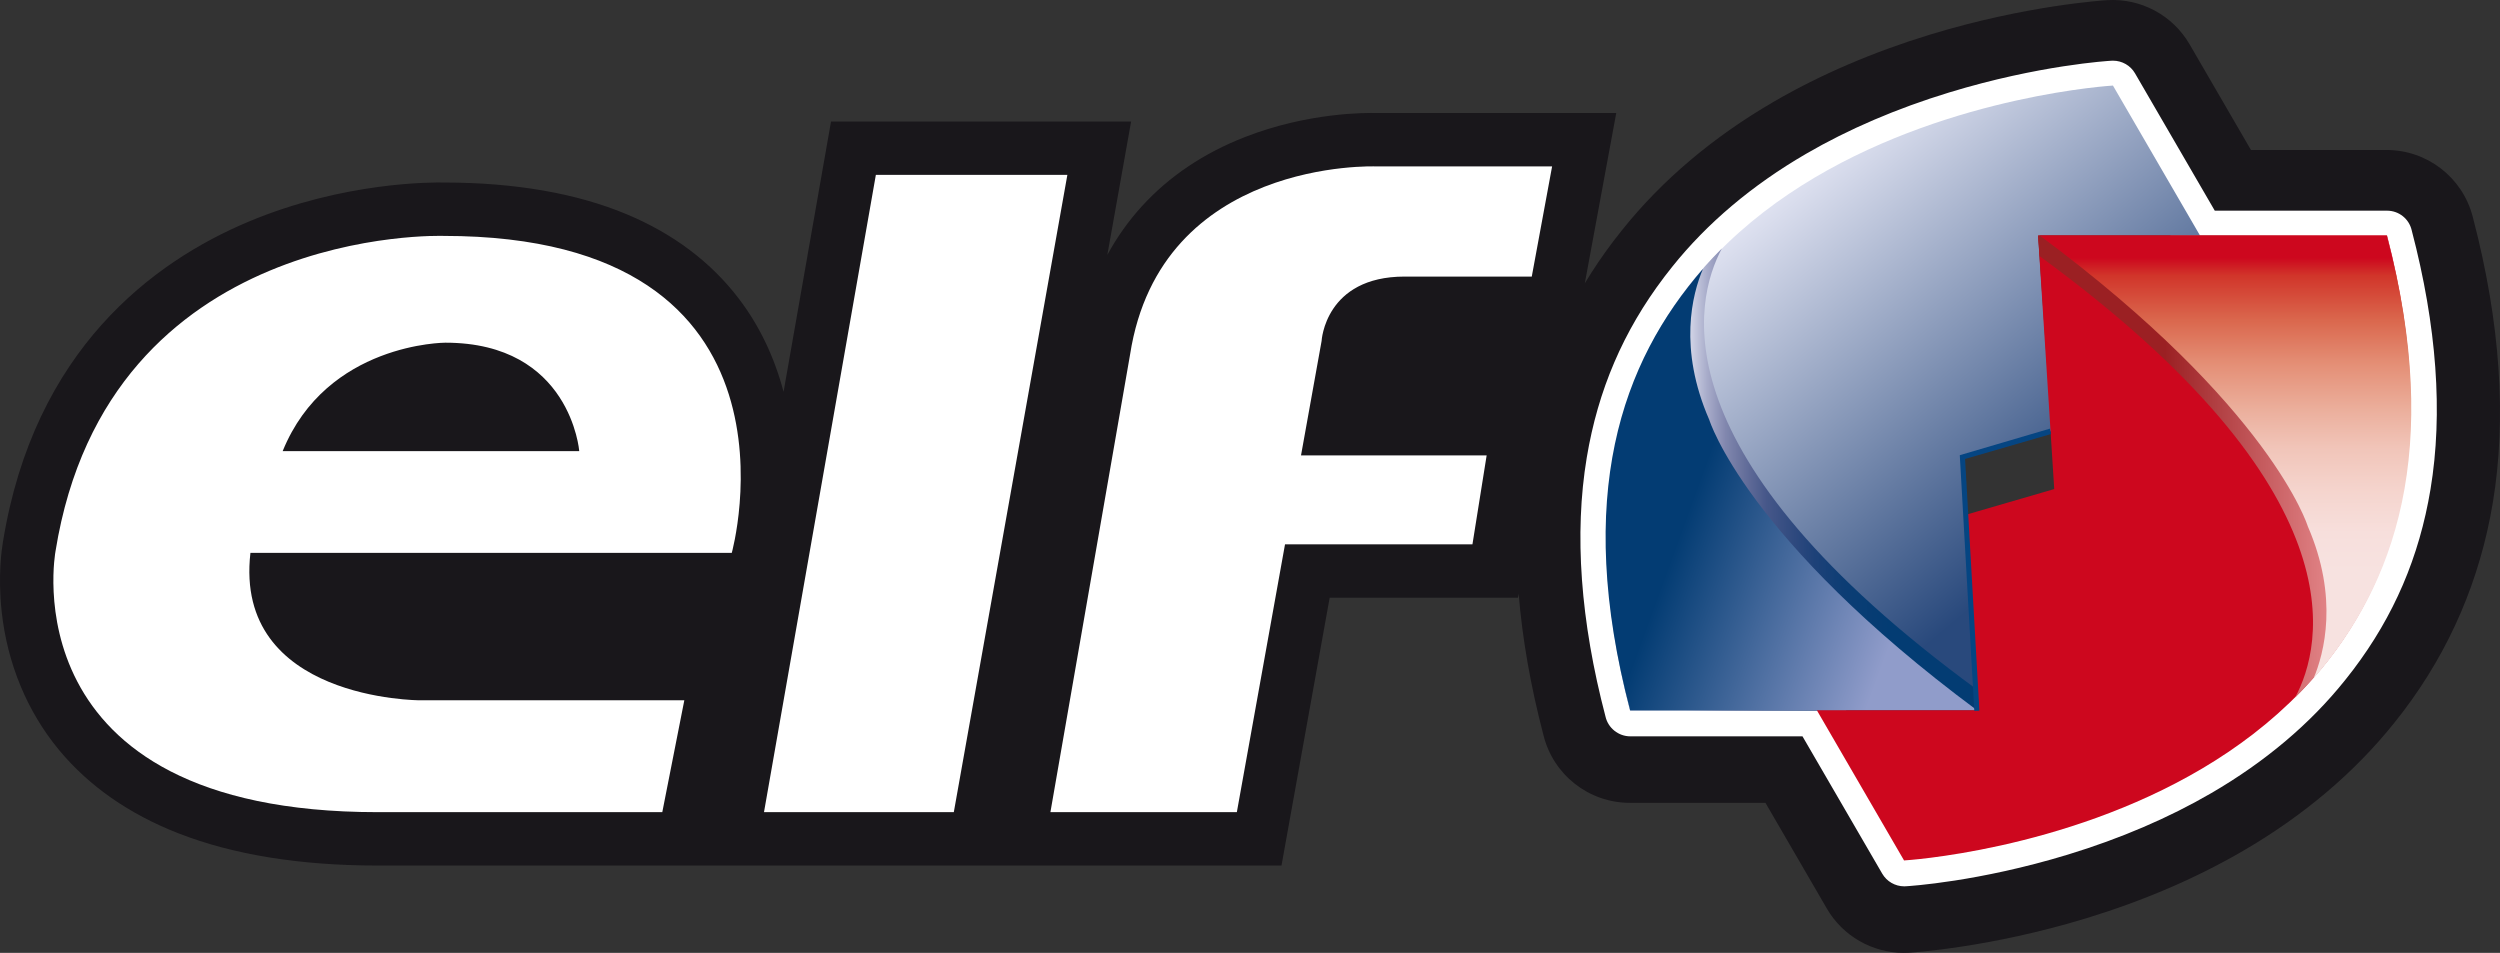
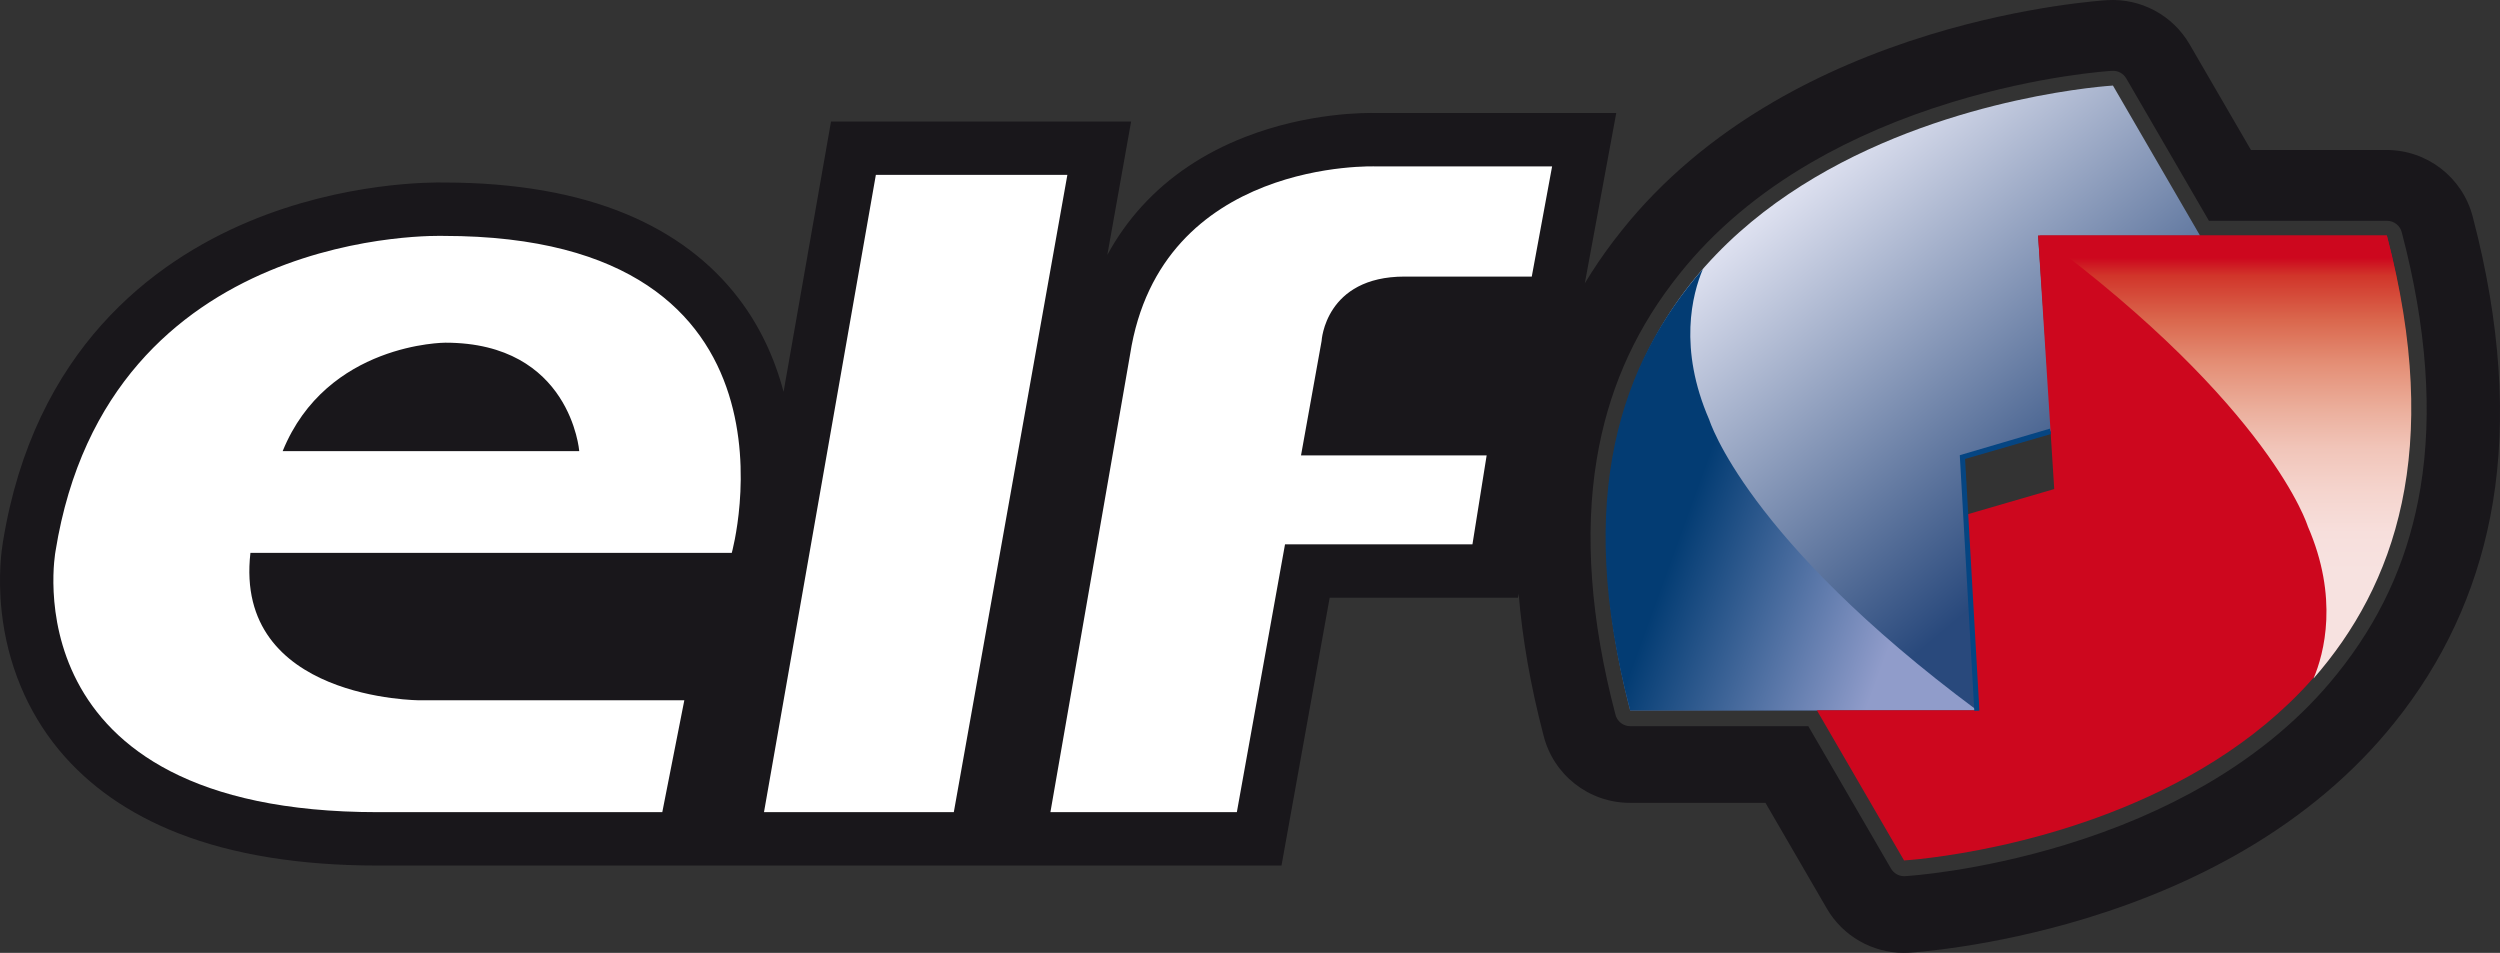
<svg xmlns="http://www.w3.org/2000/svg" id="Calque_1" viewBox="0 0 2468.15 940.7">
  <rect x="0" y="0" width="2468.15" height="940.7" fill="#333333" stroke="none" />
  <defs>
    <style>      .cls-1 {        fill: #fff;      }      .cls-2 {        fill: url(#Dégradé_sans_nom_2);      }      .cls-3 {        fill: url(#Dégradé_sans_nom);      }      .cls-4 {        fill: url(#Dégradé_sans_nom_4);      }      .cls-5 {        fill: url(#Dégradé_sans_nom_3);      }      .cls-6 {        fill: #cd071e;      }      .cls-7 {        fill: #054582;      }      .cls-8 {        fill: url(#Dégradé_sans_nom_5);      }      .cls-9 {        fill: #19171b;      }    </style>
    <linearGradient id="Dégradé_sans_nom" data-name="Dégradé sans nom" x1="1108.06" y1="761.46" x2="1173.86" y2="683.04" gradientTransform="translate(-3849.21 4054.89) scale(5.02 -5.02)" gradientUnits="userSpaceOnUse">
      <stop offset="0" stop-color="#dee1f0" />
      <stop offset=".84" stop-color="#29497c" />
    </linearGradient>
    <linearGradient id="Dégradé_sans_nom_2" data-name="Dégradé sans nom 2" x1="1082.74" y1="713.48" x2="1155.94" y2="713.48" gradientTransform="translate(-3849.21 4054.89) scale(5.02 -5.02)" gradientUnits="userSpaceOnUse">
      <stop offset=".21" stop-color="#dee1f0" />
      <stop offset=".22" stop-color="#d6d8e9" />
      <stop offset=".27" stop-color="#a8acca" />
      <stop offset=".32" stop-color="#8187ae" />
      <stop offset=".38" stop-color="#606b98" />
      <stop offset=".43" stop-color="#465789" />
      <stop offset=".5" stop-color="#304a7f" />
      <stop offset=".56" stop-color="#1d4178" />
      <stop offset=".64" stop-color="#0c3d74" />
      <stop offset=".76" stop-color="#033c73" />
    </linearGradient>
    <linearGradient id="Dégradé_sans_nom_3" data-name="Dégradé sans nom 3" x1="1081.98" y1="716.04" x2="1162.47" y2="686.75" gradientTransform="translate(-3849.21 4054.89) scale(5.02 -5.02)" gradientUnits="userSpaceOnUse">
      <stop offset=".22" stop-color="#033c73" />
      <stop offset=".76" stop-color="#909cca" />
    </linearGradient>
    <linearGradient id="Dégradé_sans_nom_4" data-name="Dégradé sans nom 4" x1="1347.2" y1="971.78" x2="1420.4" y2="971.78" gradientTransform="translate(9142.58 -4417.56) rotate(-180) scale(5.02 -5.02)" gradientUnits="userSpaceOnUse">
      <stop offset=".23" stop-color="#e08184" />
      <stop offset=".66" stop-color="#9b2023" />
    </linearGradient>
    <linearGradient id="Dégradé_sans_nom_5" data-name="Dégradé sans nom 5" x1="1383.59" y1="926.35" x2="1383.59" y2="1013.47" gradientTransform="translate(9142.58 -4417.56) rotate(-180) scale(5.02 -5.02)" gradientUnits="userSpaceOnUse">
      <stop offset=".05" stop-color="#cd071e" />
      <stop offset=".09" stop-color="#d1352a" />
      <stop offset=".19" stop-color="#da674d" />
      <stop offset=".29" stop-color="#e48f76" />
      <stop offset=".39" stop-color="#ebae9b" />
      <stop offset=".48" stop-color="#f1c5b9" />
      <stop offset=".58" stop-color="#f5d5ce" />
      <stop offset=".67" stop-color="#f7dfdc" />
      <stop offset=".76" stop-color="#f7e2e0" />
    </linearGradient>
  </defs>
  <path class="cls-9" d="M2441.55,215.27c-.12-.5-.26-1.07-.42-1.67-10.15-38.61-45.05-65.52-84.96-65.52h-133.89l-60.59-104.34c-16.64-28.68-48.03-45.54-81.12-43.59-3.21.19-79.84,4.96-174.87,33.94-56.44,17.22-108.49,39.57-154.71,66.43-59.81,34.78-110.04,77.26-149.31,126.28-2.87,3.56-5.65,7.11-8.27,10.55l-.64.84c-.09.11-.17.22-.26.34-10.08,13.31-19.38,27.03-27.89,41.14l31.03-168.09h-236.5c-10.81-.3-67.76-.58-130,23.68-40.67,15.85-74.92,38.84-101.81,68.35-13.3,14.6-24.68,30.64-34.12,48.07l23.48-131.73h-296.27l-46.85,266.88c-9.02-34.21-23.8-65.17-43.96-91.7-27.51-36.21-64.79-64.32-110.79-83.56-49.62-20.75-110.22-31.31-180.12-31.38-11.53-.26-99.12-.84-193.22,38.61C151.75,258.1,33.59,344.9,2.85,535.34c-1.03,5.96-5.07,32.72-1.22,68.29,5.58,51.54,25.19,98.87,56.73,136.9,29.42,35.47,69.02,63.12,117.72,82.15,54.03,21.13,120.2,31.84,196.67,31.84h892.42s47.55-264.38,47.55-264.38h185.92l.65-4.08c3.63,44.48,11.78,91.05,24.43,139.45,9.52,39.25,44.71,67.1,85.36,67.1h133.89l60.59,104.35c15.78,27.18,44.79,43.74,75.95,43.74,1.72,0,3.44-.05,5.17-.15,3.22-.19,79.85-4.96,174.87-33.94,56.45-17.22,108.5-39.57,154.71-66.44,59.78-34.75,109.99-77.2,149.24-126.18,2.72-3.37,5.45-6.85,8.12-10.36.43-.56.86-1.12,1.28-1.68,45.89-60.65,75.55-129.82,88.15-205.6,13.92-83.73,7.36-178.29-19.5-281.08ZM2389.65,481.52c-10.81,65.01-35.17,121.84-74.48,173.75-.26.34-.52.68-.79,1.03-2.34,3.07-4.74,6.13-7.12,9.09-33.62,42.02-77.09,78.69-129.18,108.97-41.38,24.06-88.27,44.16-139.36,59.74-86.82,26.48-155.04,30.73-157.91,30.89-.29.02-.59.03-.88.03-5.34,0-10.32-2.84-13.02-7.5l-81.63-140.58h-175.8c-7.08,0-13.2-4.94-14.71-11.84-24.46-93.2-30.64-177.88-18.37-251.7,10.81-65,35.17-121.83,74.48-173.73.16-.22.33-.44.49-.65l.15-.19s.1-.13.13-.17c2.33-3.07,4.74-6.14,7.15-9.13,33.62-42.01,77.09-78.69,129.18-108.97,41.37-24.05,88.26-44.15,139.36-59.74,86.82-26.47,155.04-30.73,157.9-30.89,5.68-.33,11.06,2.55,13.91,7.47l81.64,140.59h175.78c6.99,0,13.06,4.8,14.66,11.59l.07.31c24.45,93.17,30.62,177.83,18.35,251.63Z" />
  <g>
    <path d="M1357.24,341.3s0-.01.01-.03c0-.01,0-.04.01-.1-.02.08-.02.13-.02.13Z" />
    <g>
-       <path class="cls-1" d="M1879.93,870.02c-7.13,0-13.77-3.83-17.35-9.99l-80.18-138.09h-172.92c-9.32,0-17.53-6.58-19.57-15.66-24.62-93.85-30.82-179.2-18.44-253.7,10.95-65.83,35.62-123.37,75.43-175.93.1-.14.26-.35.42-.56,0,0,.34-.44.39-.51,2.29-3.01,4.69-6.08,7.2-9.19,34.01-42.5,77.95-79.57,130.56-110.15,41.7-24.24,88.94-44.5,140.41-60.2,88.15-26.88,156.22-30.94,159.08-31.1.38-.02.77-.03,1.16-.03,7.14,0,13.79,3.83,17.36,9.99l80.19,138.1h172.9c9.35,0,17.38,6.35,19.53,15.44l.06.27c24.61,93.81,30.81,179.15,18.42,253.64-10.95,65.83-35.62,123.38-75.43,175.95l-.82,1.06c-2.27,2.98-4.7,6.08-7.18,9.17-34,42.5-77.94,79.57-130.56,110.16-41.71,24.25-88.96,44.51-140.42,60.2-88.17,26.89-156.24,30.94-159.09,31.1-.34.02-.76.04-1.16.04ZM1793.95,681.82c7.13,0,13.78,3.83,17.35,9.98l79.58,137.05c22.88-2.38,76.09-9.51,138.32-28.56,75.61-23.15,180.48-69.15,250.67-156.87,2.4-2.98,4.54-5.72,6.57-8.38,0,0,.41-.53.48-.62.08-.11.16-.23.25-.34,74.7-98.63,92.31-223.28,53.79-380.97h-168.83c-7.12,0-13.77-3.82-17.35-9.97l-79.58-137.06c-22.86,2.38-76.04,9.51-138.32,28.56-75.61,23.15-180.48,69.15-250.68,156.88-2.3,2.86-4.5,5.67-6.55,8.36-.17.23-.34.45-.51.66h0c-.08.13-.17.24-.25.35-74.69,98.63-92.29,223.27-53.77,380.94h168.85Z" />
-       <path class="cls-1" d="M2086.12,69.91c5.35,0,10.33,2.83,13.03,7.5l81.64,140.59h175.78c6.99,0,13.06,4.8,14.66,11.59l.07.31c24.45,93.17,30.62,177.83,18.35,251.63-10.81,65.01-35.17,121.84-74.48,173.75-.26.34-.52.68-.79,1.03-2.34,3.07-4.74,6.13-7.12,9.09-33.62,42.02-77.09,78.69-129.18,108.97-41.38,24.06-88.27,44.16-139.36,59.74-86.82,26.48-155.04,30.73-157.91,30.89-.29.02-.59.03-.88.03-5.34,0-10.32-2.84-13.02-7.5l-81.63-140.58h-175.8c-7.08,0-13.2-4.94-14.71-11.84-24.46-93.2-30.64-177.88-18.37-251.7,10.81-65,35.17-121.83,74.48-173.73.16-.22.33-.44.49-.65l.15-.19s.1-.13.13-.17c2.33-3.07,4.74-6.14,7.15-9.13,33.62-42.01,77.09-78.69,129.18-108.97,41.37-24.05,88.26-44.15,139.36-59.74,86.82-26.47,155.04-30.73,157.9-30.89.3-.02.59-.03.88-.03M1621.18,686.82h172.77c5.36,0,10.33,2.85,13.02,7.49l81.2,139.84c21.17-2.06,76.86-8.99,142.49-29.08,76.28-23.35,182.12-69.81,253.11-158.53,2.25-2.8,4.49-5.65,6.68-8.53.02-.02.04-.05.06-.08.17-.22.33-.42.49-.64.03-.05.07-.1.11-.15,76.26-100.65,93.88-228,53.76-389.04h-172.75c-5.37,0-10.33-2.85-13.03-7.49l-81.2-139.84c-21.17,2.06-76.86,9-142.49,29.08-76.28,23.35-182.12,69.81-253.12,158.54-2.25,2.8-4.47,5.63-6.62,8.45-.15.2-.3.4-.46.59l-.15.2s-.09.13-.11.15c-76.26,100.66-93.88,228.01-53.76,389.04M2086.12,59.91h0c-.48,0-.98.01-1.46.04-2.86.16-71.5,4.25-160.24,31.31-51.84,15.82-99.44,36.22-141.47,60.66-53.15,30.9-97.55,68.37-131.96,111.37-2.52,3.13-4.96,6.24-7.23,9.24-.07.08-.14.18-.22.28l-.02.03-.05.06-.05.07-.08.1c-.16.21-.32.42-.48.64-40.28,53.2-65.24,111.44-76.32,178.06-12.49,75.17-6.27,161.2,18.52,255.7,2.58,11.3,12.82,19.48,24.43,19.48h170.04l78.74,135.6c4.46,7.69,12.76,12.48,21.67,12.48.5,0,1-.02,1.49-.05,3.56-.2,71.94-4.38,160.22-31.31,51.83-15.81,99.43-36.21,141.47-60.66,53.16-30.9,97.56-68.37,131.96-111.37,2.48-3.08,4.93-6.21,7.26-9.28l.65-.85.12-.16.02-.02.02-.02c40.31-53.23,65.29-111.5,76.37-178.15,12.5-75.16,6.27-161.18-18.5-255.64l-.03-.14v-.05s-.02-.05-.02-.05c-2.68-11.36-12.71-19.3-24.39-19.3h-170.02l-78.75-135.61c-4.45-7.69-12.76-12.47-21.68-12.47h0ZM1683.63,302.88c2.03-2.67,4.2-5.43,6.44-8.22,69.42-86.75,173.31-132.3,248.25-155.24,59.12-18.09,109.96-25.35,134.16-28.03l77.95,134.25c4.48,7.69,12.78,12.47,21.68,12.47h164.9c36.93,154.32,19.3,276.37-53.82,372.92-.08.11-.18.23-.28.38h0s-.3.41-.3.41v.02s-.22.28-.22.28l-.02.04c-1.97,2.59-4.06,5.26-6.38,8.15-69.41,86.74-173.3,132.29-248.24,155.23-59.08,18.08-109.95,25.35-134.16,28.03l-77.95-134.25c-4.46-7.69-12.76-12.47-21.67-12.47h-164.92c-36.92-154.29-19.3-276.34,53.8-372.9.09-.12.18-.24.27-.36.21-.26.39-.5.53-.69h0Z" />
-     </g>
+       </g>
  </g>
  <path class="cls-3" d="M1609.36,701.39h344.33l-15.94-250.27,87.68-25.51-13.3-192.89h159.96l-86.07-148.25s-626.49,36.66-476.64,616.91h0Z" />
-   <path class="cls-2" d="M1953.4,701.39l-1.3-20.4c-317.65-232.06-279.53-384.6-252.18-435.67-91.64,91.24-148.28,233.71-90.85,456.07h344.32,0Z" />
  <path class="cls-5" d="M1687.48,414.45c-30.75-70.59-16.76-124.08-6.25-148.9-80.13,91.66-127.66,223.82-71.85,435.83h342.64c-228.52-169.58-264.53-286.93-264.53-286.93h0Z" />
  <path class="cls-6" d="M2356.45,232.56h-344.33l15.94,250.27-87.68,25.51,13.3,192.89h-159.96l86.07,148.25s626.49-36.66,476.64-616.91h0Z" />
-   <path class="cls-4" d="M2012.42,232.56l1.3,20.4c317.65,232.06,279.53,384.6,252.18,435.67,91.64-91.24,148.28-233.71,90.85-456.07h-344.32,0Z" />
  <path class="cls-8" d="M2278.34,519.49c30.75,70.59,16.21,125.55,5.71,150.36,80.13-91.66,128.21-225.28,72.41-437.29h-342.64c228.51,169.58,264.53,286.93,264.53,286.93h0Z" />
  <path class="cls-7" d="M1934.81,449.4l88.98-26.22,1.07,5.34-84.81,24.59,14.13,248.43h0s-5.01.3-5.01.3l-14.35-252.43Z" />
  <path class="cls-1" d="M1386.75,273.06h125.5l20.08-108.77h-174.02s-212.51-8.36-242.63,185.73l-78.65,451.78h184.06l47.55-264.37h185.04l14.03-87.85h-183.27l20.32-112.95s3.35-63.58,81.99-63.58h0ZM864.69,172.66h189.08l-112.11,629.15h-187.4l110.44-629.15ZM722.46,545.8s87.01-312.9-284.46-312.9c0,0-331.31-11.72-383.18,311.23,0,0-48.53,257.68,317.92,257.68h281.11l21.75-110.44h-261.03s-184.06,0-167.33-145.57h475.21ZM439.68,338.32c123.82,0,132.19,107.09,132.19,107.09h-292.82c43.5-107.09,160.63-107.09,160.63-107.09Z" />
</svg>